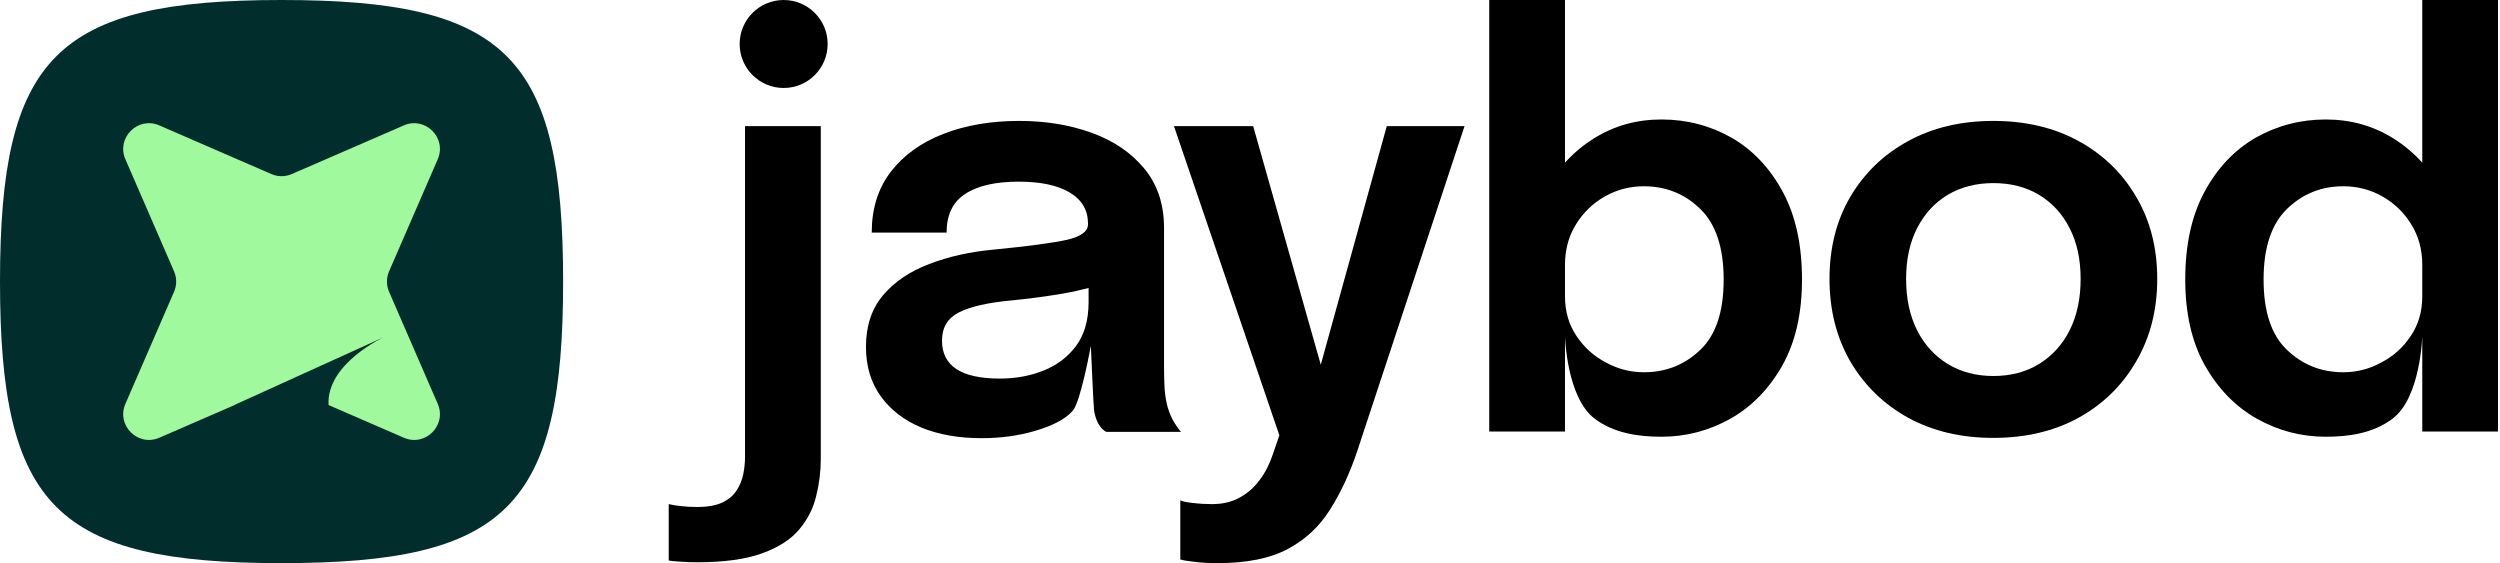
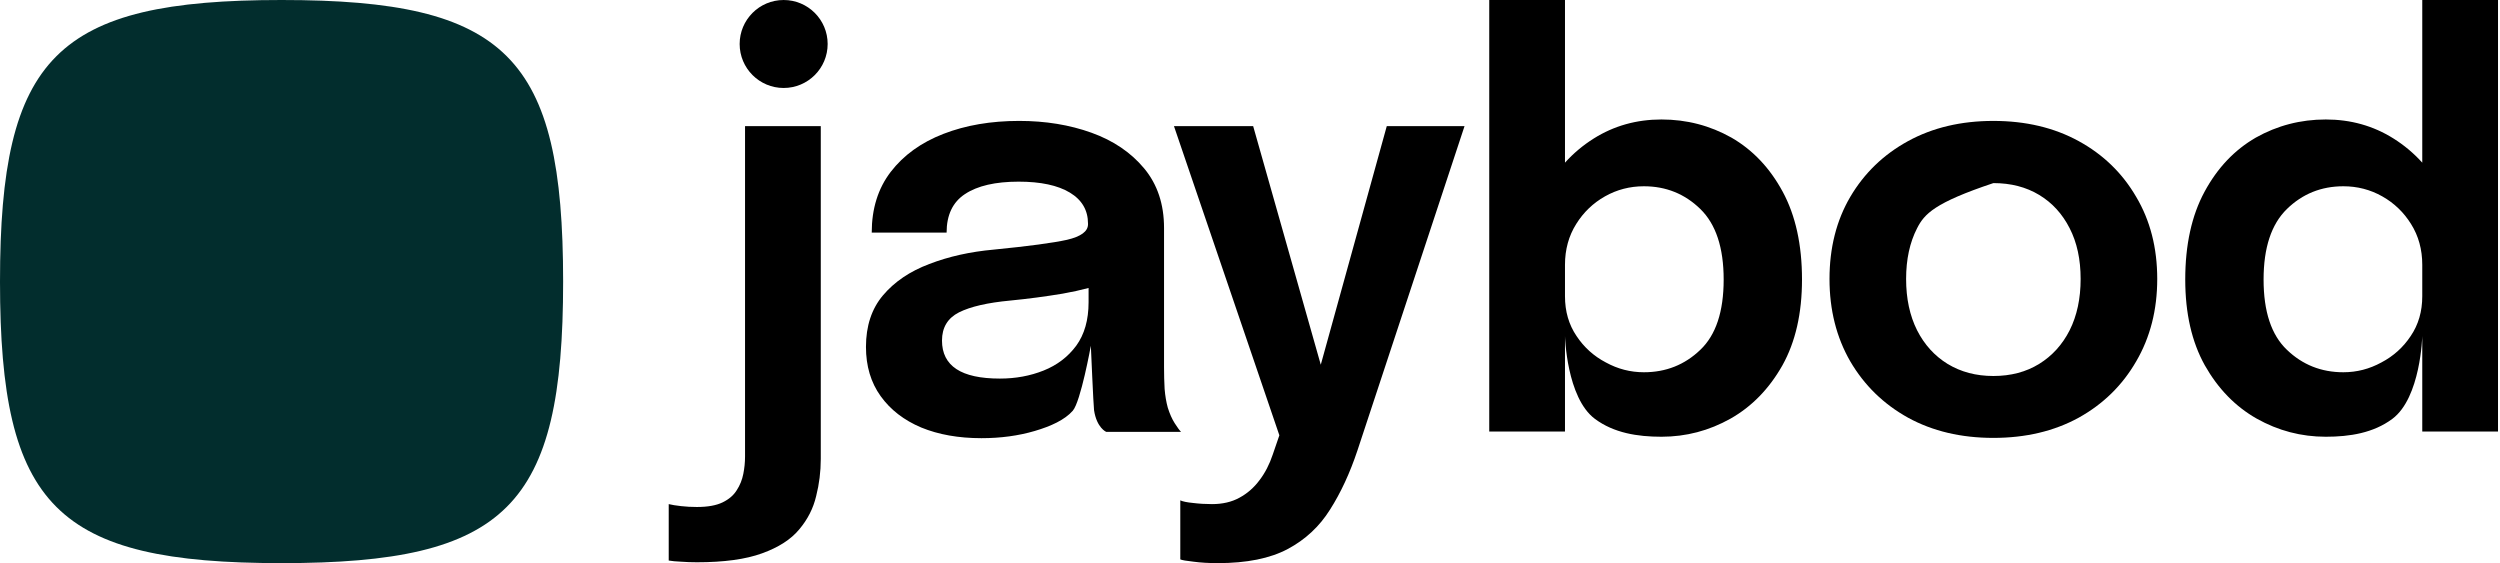
<svg xmlns="http://www.w3.org/2000/svg" width="990" height="223" viewBox="0 0 990 223" fill="none">
  <path fill-rule="evenodd" clip-rule="evenodd" d="M685.653 54.496C677.137 49.707 667.9 47.313 657.94 47.313C648.056 47.313 639.122 49.821 631.139 54.838C626.87 57.52 623.069 60.713 619.734 64.417V0H589.741V170.898H619.734V133.047C619.734 133.047 620.338 157.499 631.595 165.881C639.083 171.457 648.436 172.95 657.94 172.95C667.672 172.95 676.795 170.556 685.311 165.767C693.75 160.979 700.593 153.948 705.839 144.676C711.009 135.403 713.594 124.078 713.594 110.702C713.594 96.945 711.047 85.354 705.953 75.929C700.859 66.504 694.092 59.36 685.653 54.496ZM619.734 117.314V104.887C619.734 98.807 621.217 93.41 624.182 88.698C627.071 84.062 630.873 80.413 635.587 77.753C640.301 75.093 645.433 73.763 650.983 73.763C659.726 73.763 667.177 76.765 673.336 82.77C679.494 88.774 682.573 98.085 682.573 110.702C682.573 123.394 679.494 132.667 673.336 138.519C667.177 144.448 659.726 147.412 650.983 147.412C645.661 147.412 640.643 146.12 635.929 143.536C631.139 141.028 627.262 137.531 624.296 133.047C621.255 128.563 619.734 123.318 619.734 117.314Z" fill="black" />
  <path fill-rule="evenodd" clip-rule="evenodd" d="M921.011 47.313C911.051 47.313 901.814 49.707 893.298 54.496C884.859 59.36 878.092 66.504 872.998 75.929C867.904 85.354 865.357 96.945 865.357 110.702C865.357 124.078 867.942 135.403 873.112 144.676C878.359 153.948 885.201 160.979 893.641 165.767C902.156 170.556 911.28 172.95 921.011 172.95C930.515 172.95 939.868 171.457 947.356 165.881C958.613 157.499 959.217 133.047 959.217 133.047V170.898H989.211V0H959.217V64.417C955.883 60.713 952.081 57.52 947.812 54.838C939.829 49.821 930.895 47.313 921.011 47.313ZM959.217 104.887V117.314C959.217 123.318 957.696 128.563 954.655 133.047C951.69 137.531 947.812 141.028 943.022 143.536C938.308 146.12 933.29 147.412 927.968 147.412C919.225 147.412 911.774 144.448 905.615 138.519C899.457 132.667 896.378 123.394 896.378 110.702C896.378 98.085 899.457 88.774 905.615 82.77C911.774 76.765 919.225 73.763 927.968 73.763C933.518 73.763 938.65 75.093 943.364 77.753C948.078 80.413 951.88 84.062 954.769 88.698C957.734 93.41 959.217 98.807 959.217 104.887Z" fill="black" />
-   <path fill-rule="evenodd" clip-rule="evenodd" d="M789.375 173.405C776.602 173.405 765.35 170.745 755.618 165.425C745.886 160.028 738.245 152.58 732.695 143.079C727.221 133.579 724.484 122.71 724.484 110.473C724.484 98.16 727.221 87.329 732.695 77.981C738.245 68.556 745.886 61.184 755.618 55.863C765.35 50.543 776.602 47.883 789.375 47.883C802.149 47.883 813.401 50.543 823.133 55.863C832.865 61.184 840.468 68.556 845.942 77.981C851.492 87.329 854.267 98.16 854.267 110.473C854.267 122.71 851.492 133.579 845.942 143.079C840.468 152.58 832.865 160.028 823.133 165.425C813.401 170.745 802.149 173.405 789.375 173.405ZM789.375 148.894C796.294 148.894 802.339 147.297 807.509 144.105C812.679 140.913 816.708 136.467 819.597 130.766C822.487 124.99 823.931 118.225 823.931 110.473C823.931 102.72 822.487 96.032 819.597 90.408C816.708 84.707 812.679 80.299 807.509 77.183C802.339 74.066 796.294 72.508 789.375 72.508C782.533 72.508 776.488 74.066 771.242 77.183C766.072 80.299 762.043 84.707 759.153 90.408C756.264 96.032 754.82 102.72 754.82 110.473C754.82 118.225 756.264 124.99 759.153 130.766C762.043 136.467 766.072 140.913 771.242 144.105C776.488 147.297 782.533 148.894 789.375 148.894Z" fill="black" />
+   <path fill-rule="evenodd" clip-rule="evenodd" d="M789.375 173.405C776.602 173.405 765.35 170.745 755.618 165.425C745.886 160.028 738.245 152.58 732.695 143.079C727.221 133.579 724.484 122.71 724.484 110.473C724.484 98.16 727.221 87.329 732.695 77.981C738.245 68.556 745.886 61.184 755.618 55.863C765.35 50.543 776.602 47.883 789.375 47.883C802.149 47.883 813.401 50.543 823.133 55.863C832.865 61.184 840.468 68.556 845.942 77.981C851.492 87.329 854.267 98.16 854.267 110.473C854.267 122.71 851.492 133.579 845.942 143.079C840.468 152.58 832.865 160.028 823.133 165.425C813.401 170.745 802.149 173.405 789.375 173.405ZM789.375 148.894C796.294 148.894 802.339 147.297 807.509 144.105C812.679 140.913 816.708 136.467 819.597 130.766C822.487 124.99 823.931 118.225 823.931 110.473C823.931 102.72 822.487 96.032 819.597 90.408C816.708 84.707 812.679 80.299 807.509 77.183C802.339 74.066 796.294 72.508 789.375 72.508C766.072 80.299 762.043 84.707 759.153 90.408C756.264 96.032 754.82 102.72 754.82 110.473C754.82 118.225 756.264 124.99 759.153 130.766C762.043 136.467 766.072 140.913 771.242 144.105C776.488 147.297 782.533 148.894 789.375 148.894Z" fill="black" />
  <path d="M472.642 222.43C475.455 222.81 478.648 223 482.222 223C493.702 223 502.94 221.138 509.935 217.414C516.93 213.689 522.518 208.483 526.699 201.795C530.957 195.106 534.569 187.316 537.534 178.423L579.959 49.936H549.166L523.028 144.43L496.249 49.936H464.887L506.627 172.381L504.004 180.019C502.712 183.895 500.963 187.278 498.758 190.166C496.553 193.13 493.892 195.448 490.775 197.12C487.734 198.792 484.123 199.628 479.941 199.628C477.356 199.628 474.847 199.476 472.414 199.172C470.057 198.944 468.384 198.602 467.396 198.146V221.518C468.08 221.822 469.829 222.126 472.642 222.43Z" fill="black" />
  <path d="M275.989 222.658C273.784 222.658 271.693 222.582 269.716 222.43C267.74 222.354 266.105 222.202 264.812 221.974V199.628C266.029 199.932 267.664 200.198 269.716 200.426C271.693 200.654 273.784 200.768 275.989 200.768C280.247 200.768 283.63 200.16 286.139 198.944C288.648 197.728 290.511 196.132 291.727 194.156C293.02 192.18 293.894 190.014 294.35 187.658C294.806 185.377 295.035 183.097 295.035 180.817V49.936H325.028V181.729C325.028 186.746 324.42 191.648 323.204 196.436C322.063 201.301 319.82 205.709 316.475 209.661C313.206 213.613 308.302 216.768 301.763 219.124C295.301 221.48 286.709 222.658 275.989 222.658Z" fill="black" />
  <path d="M327.75 17.42C327.75 27.04 319.949 34.838 310.327 34.838C300.704 34.838 292.903 27.04 292.903 17.42C292.903 7.8 300.704 0.002 310.327 0.002C319.949 0.002 327.75 7.8 327.75 17.42Z" fill="black" />
  <path fill-rule="evenodd" clip-rule="evenodd" d="M364.818 169.299C371.661 172.111 379.606 173.517 388.654 173.517C396.257 173.517 403.29 172.567 409.752 170.667C416.215 168.767 421.625 166.261 424.793 162.686C427.961 159.111 431.975 136.921 431.975 136.921C431.975 136.921 433.006 160.868 433.246 162.458C434.297 169.428 438.036 171.009 438.036 171.009H467.687C467.079 170.401 466.243 169.261 465.178 167.589C464.114 165.917 463.202 163.864 462.441 161.432C461.833 159.228 461.415 156.758 461.187 154.022C461.035 151.21 460.959 148.359 460.959 145.471V90.291C460.959 80.867 458.336 73 453.09 66.692C447.843 60.383 440.887 55.671 432.219 52.555C423.552 49.439 414.01 47.88 403.594 47.88C392.417 47.88 382.419 49.591 373.6 53.011C364.78 56.431 357.824 61.447 352.73 68.06C347.712 74.596 345.203 82.615 345.203 92.116H374.854C374.854 85.123 377.287 80.031 382.153 76.838C387.095 73.57 394.166 71.936 403.366 71.936C412.109 71.936 418.876 73.38 423.666 76.269C428.456 79.157 430.851 83.261 430.851 88.581V88.809C430.851 91.621 428.076 93.674 422.525 94.966C417.051 96.182 407.395 97.474 393.558 98.842C384.206 99.678 375.691 101.578 368.012 104.542C360.333 107.431 354.212 111.573 349.65 116.969C345.165 122.29 342.922 129.092 342.922 137.377C342.922 144.977 344.86 151.476 348.738 156.872C352.616 162.268 357.976 166.411 364.818 169.299ZM413.288 146.725C407.966 148.853 402.187 149.917 395.953 149.917C388.274 149.917 382.533 148.663 378.732 146.155C374.93 143.647 373.03 139.885 373.03 134.868C373.03 129.7 375.273 125.976 379.758 123.696C384.32 121.416 391.087 119.857 400.058 119.021C407.053 118.337 413.972 117.425 420.815 116.285C424.527 115.625 427.948 114.876 431.079 114.038V119.705C431.079 126.698 429.444 132.436 426.175 136.921C422.906 141.329 418.61 144.597 413.288 146.725Z" fill="black" />
  <path d="M0 111.5C0 200.7 22.3 223 111.501 223C200.701 223 223.001 200.7 223.001 111.5C223.001 22.3 200.701 0 111.501 0C22.3 0 0 22.3 0 111.5Z" fill="#022D2D" />
-   <path d="M173.343 63.081C177.031 54.589 168.412 45.969 159.919 49.658L115.565 68.921C112.972 70.047 110.028 70.047 107.436 68.921L63.081 49.658C54.589 45.969 45.969 54.589 49.658 63.081L68.921 107.435C70.048 110.028 70.048 112.972 68.921 115.565L49.658 159.919C45.969 168.411 54.589 177.031 63.081 173.342L93.068 160.319L93.044 160.266L152.33 133.348C152.33 133.348 129.159 143.868 130.111 160.396L159.919 173.342C168.412 177.031 177.031 168.411 173.343 159.919L154.079 115.565C152.953 112.972 152.953 110.028 154.079 107.435L173.343 63.081Z" fill="#A0F99D" />
</svg>